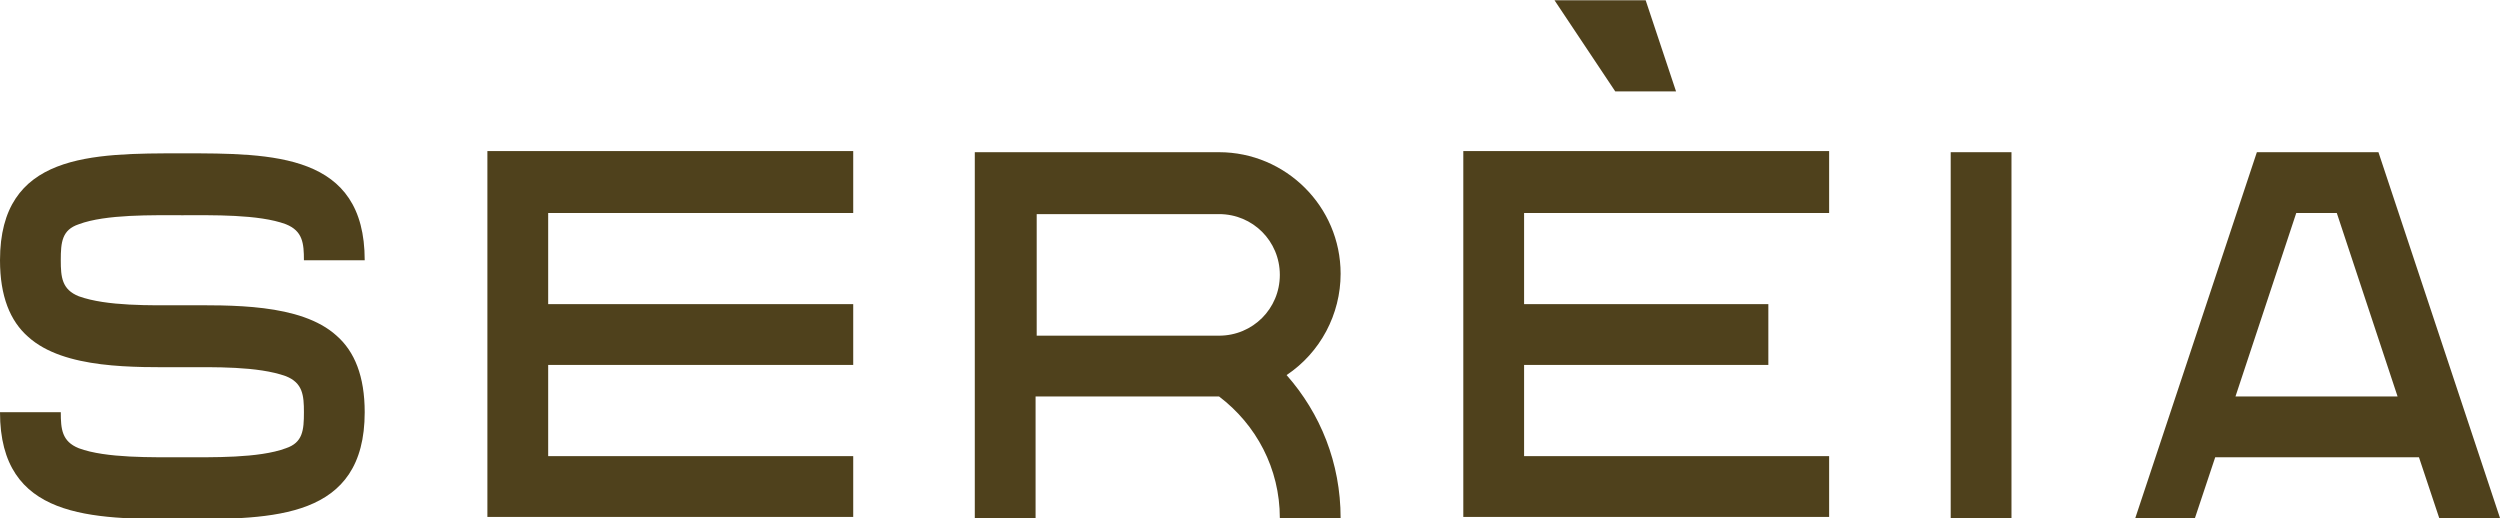
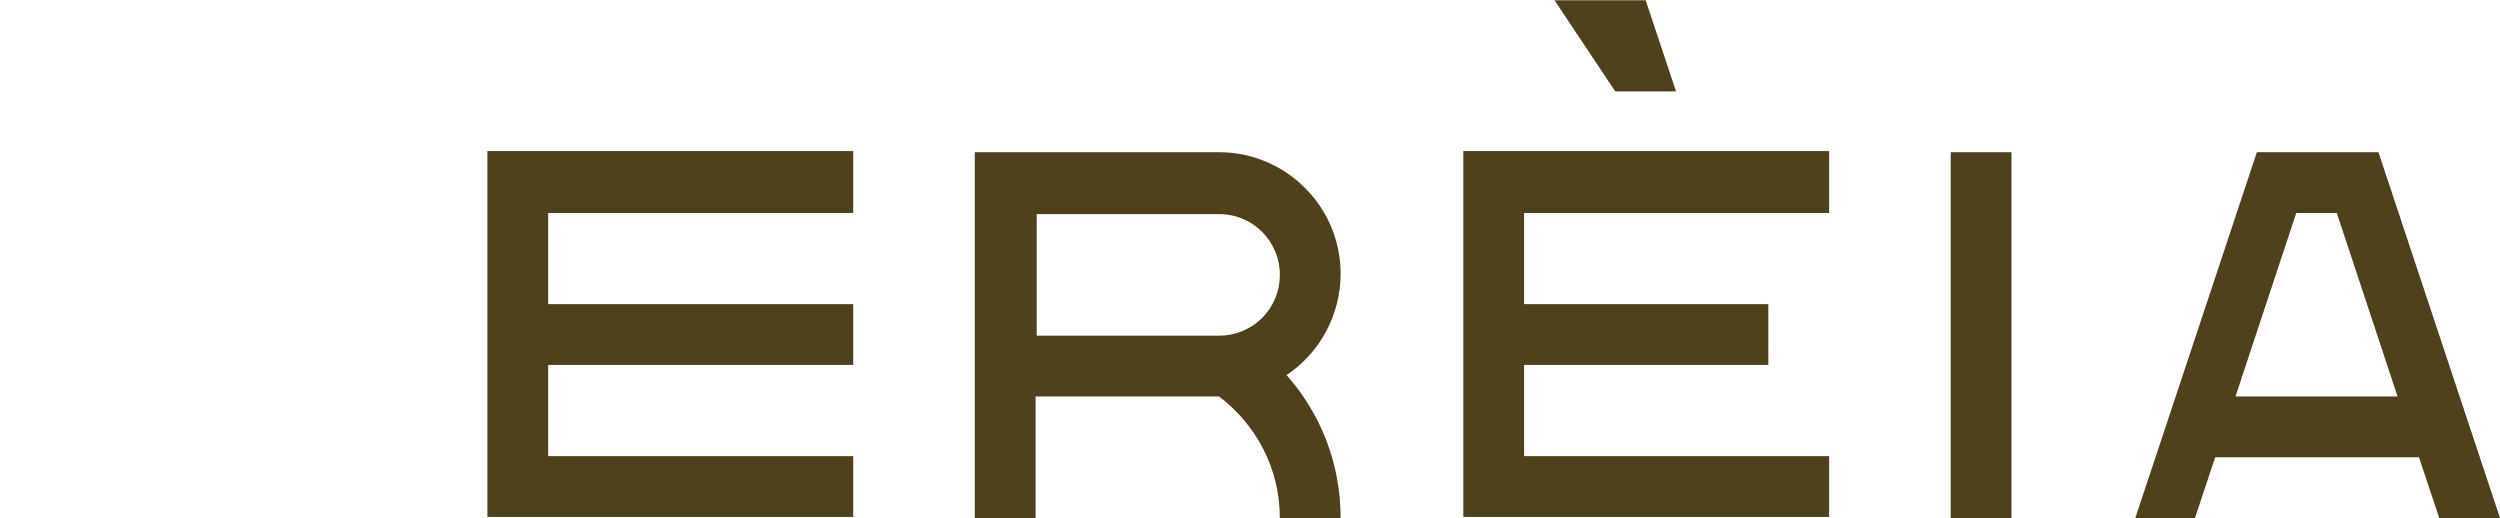
<svg xmlns="http://www.w3.org/2000/svg" xml:space="preserve" width="27.404mm" height="5.681mm" version="1.1" style="shape-rendering:geometricPrecision; text-rendering:geometricPrecision; image-rendering:optimizeQuality; fill-rule:evenodd; clip-rule:evenodd" viewBox="0 0 22.21 4.6">
  <defs>
    <style type="text/css"> .fil0 {fill:#4F411C} .fil1 {fill:#4F411C;fill-rule:nonzero} </style>
  </defs>
  <g id="Слой_x0020_1">
    <g id="_3183269074336">
      <polygon class="fil0" points="17.87,1.35 17.87,4.6 17.33,4.6 17.33,1.35 " />
-       <path class="fil0" d="M0.7 2.63c-0.15,-0.06 -0.16,-0.17 -0.16,-0.32 0,-0.16 0.01,-0.27 0.16,-0.32 0.24,-0.09 0.66,-0.08 0.92,-0.08 0.26,0 0.68,-0.01 0.92,0.08 0.15,0.06 0.16,0.17 0.16,0.32l0.54 0c0,-0.95 -0.81,-0.95 -1.62,-0.95 -0.81,0 -1.62,0 -1.62,0.95 0,0.32 0.09,0.54 0.25,0.68 0.32,0.29 0.95,0.27 1.37,0.27 0.28,0 0.67,-0.01 0.92,0.08 0.15,0.06 0.16,0.17 0.16,0.32 0,0.16 -0.01,0.27 -0.16,0.32 -0.24,0.09 -0.66,0.08 -0.92,0.08 -0.26,0 -0.68,0.01 -0.92,-0.08 -0.15,-0.06 -0.16,-0.17 -0.16,-0.32l-0.54 -0c0,0.95 0.81,0.95 1.62,0.95 0.81,0 1.62,0 1.62,-0.95 0,-0.32 -0.09,-0.54 -0.25,-0.68 -0.32,-0.29 -0.95,-0.27 -1.37,-0.27 -0.28,0 -0.67,0.01 -0.92,-0.08z" />
      <path class="fil0" d="M10.83 3.52c0.33,0.25 0.54,0.64 0.54,1.08l0.54 0c0,-0.49 -0.18,-0.93 -0.48,-1.27 0.3,-0.2 0.48,-0.54 0.48,-0.9 0,-0.6 -0.49,-1.08 -1.08,-1.08l-2.17 0 0 3.25 0.54 0 0 -1.08 1.62 0zm-1.62 -0.54l1.62 0c0.3,0 0.54,-0.24 0.54,-0.54 0,-0.3 -0.24,-0.54 -0.54,-0.54l-1.62 0 0 1.08z" />
      <path class="fil0" d="M19.5 4.6l0.18 -0.54 1.81 0 0.18 0.54 0.54 0 -1.08 -3.25 -1.08 0 -1.08 3.25 0.54 0zm1.26 -2.71l0.54 1.63 -1.44 0 0.54 -1.63 0.36 0z" />
      <path class="fil0" d="M7.58 1.35l0 0.54 -2.71 0 0 0.81 2.71 0 0 0.54 -2.71 0 0 0.81 2.71 0 0 0.54 -3.25 0c0,-1.08 0,-2.17 0,-3.25 0,-0 2.98,0 3.25,0z" />
      <path class="fil0" d="M16.25 1.35l0 0.54 -2.71 0 0 0.81 2.17 0 0 0.54 -2.17 0 0 0.81 2.71 0 0 0.54 -3.25 0c0,-1.08 0,-2.17 0,-3.25 0,-0 2.98,0 3.25,0z" />
      <polygon class="fil1" points="14.89,0.81 14.35,0.81 13.81,0 14.62,0 " />
    </g>
  </g>
</svg>